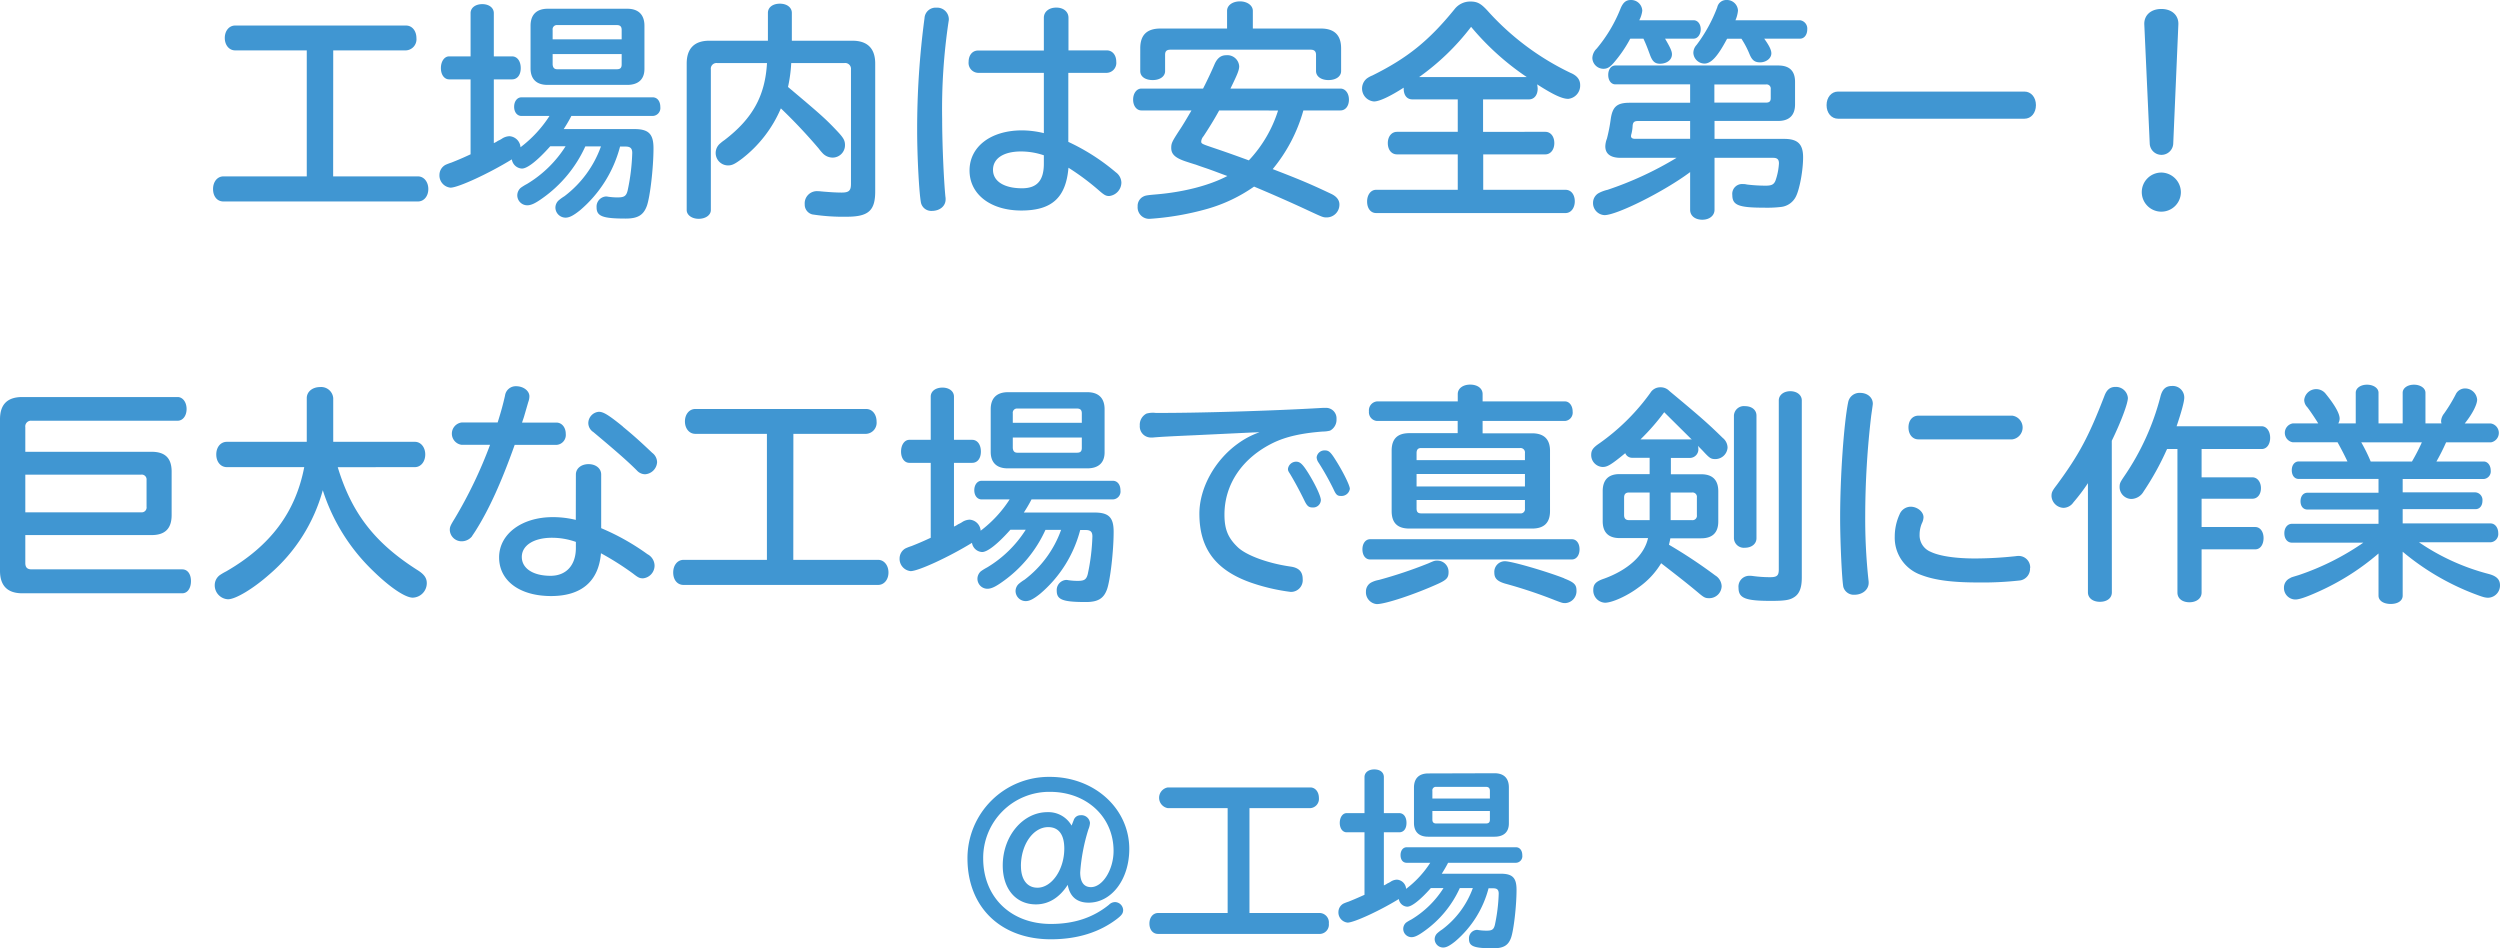
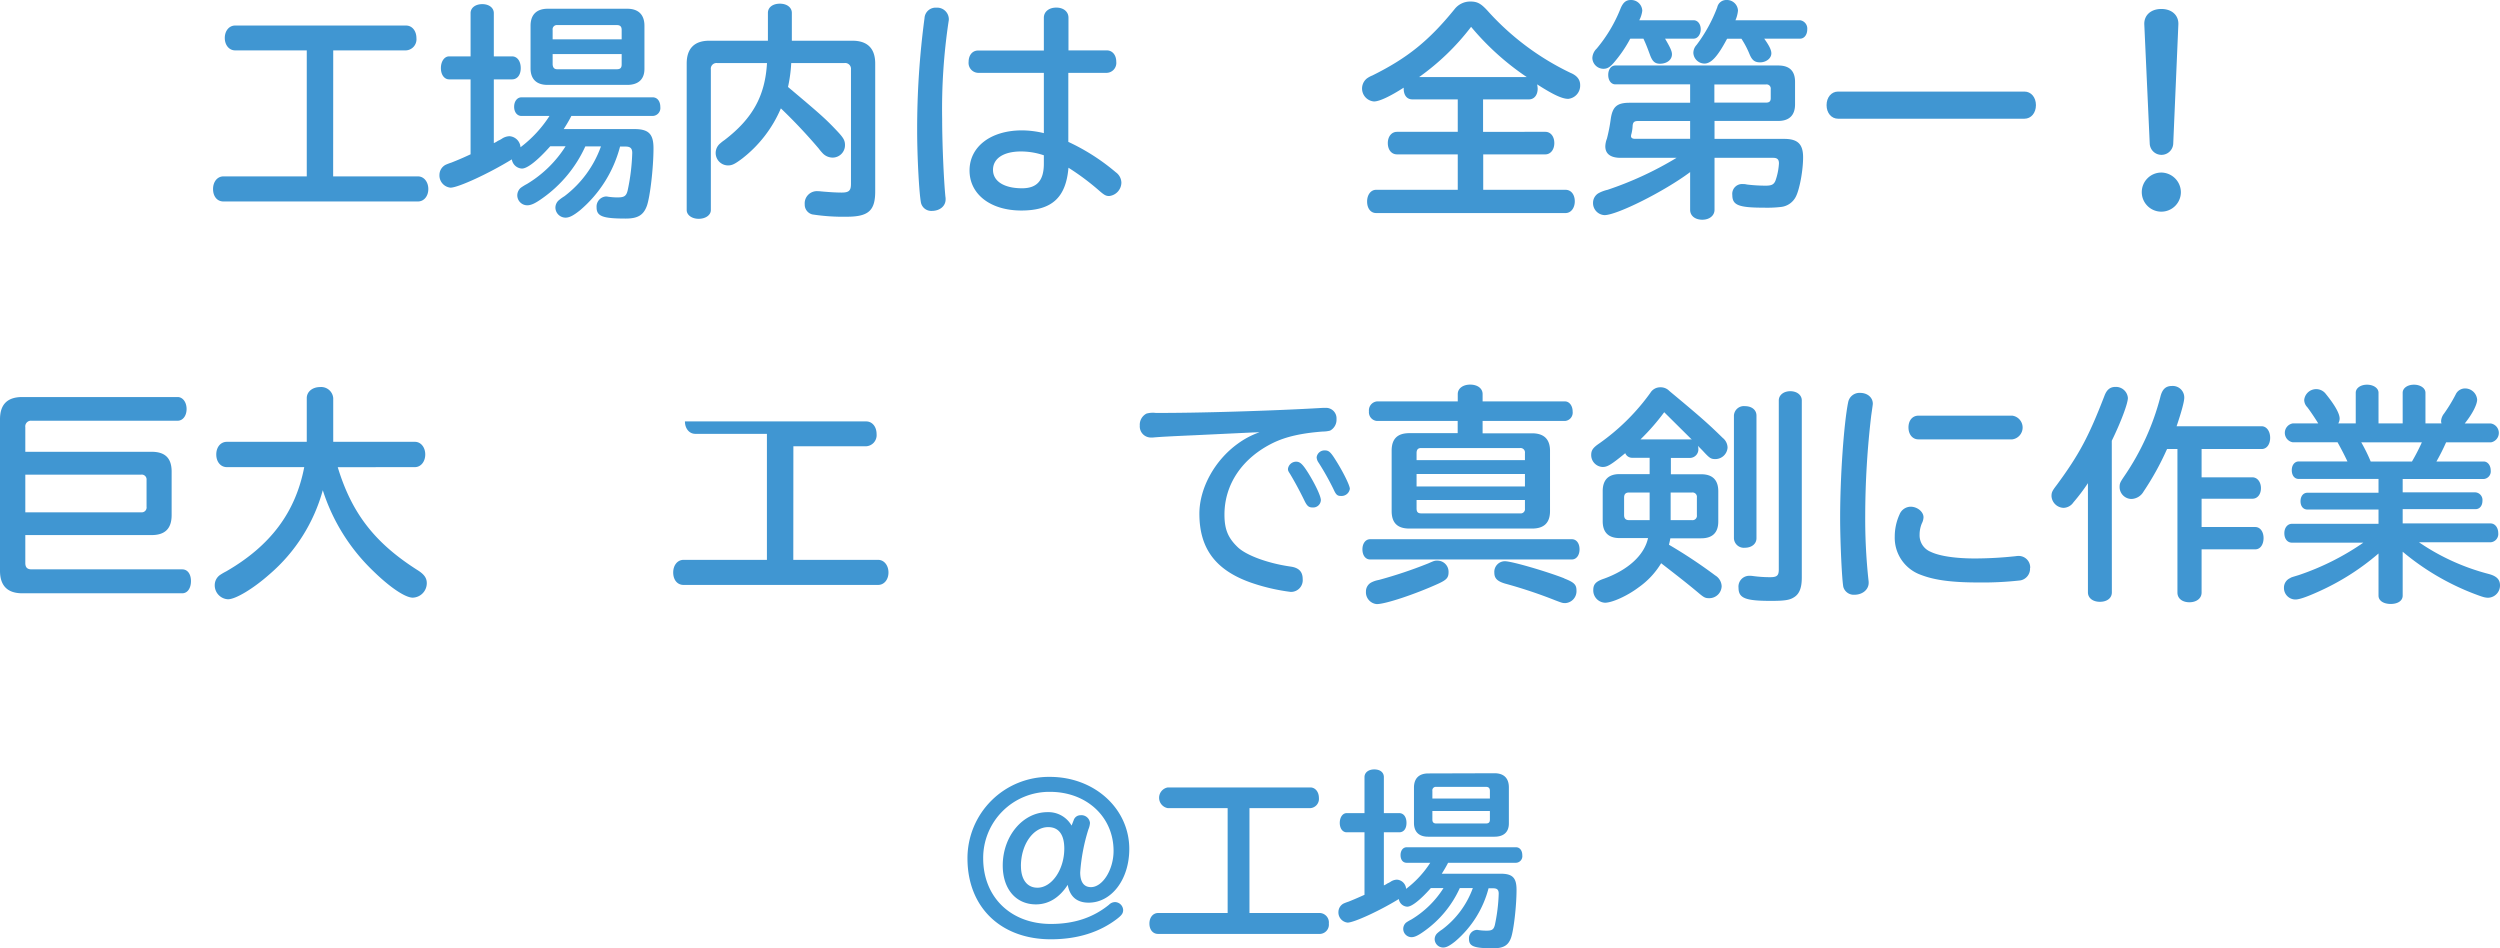
<svg xmlns="http://www.w3.org/2000/svg" viewBox="0 0 651.96 247.3">
  <defs>
    <style>.cls-1{fill:#4096d2;}</style>
  </defs>
  <title>アセット 3</title>
  <g id="レイヤー_2" data-name="レイヤー 2">
    <g id="Picture">
      <path class="cls-1" d="M86.88,46H109c1.56,0,2.7,1.44,2.7,3.3s-1.14,3.24-2.7,3.24H58.26c-1.62,0-2.7-1.32-2.7-3.24S56.7,46,58.26,46H80V13.14H61.32c-1.56,0-2.7-1.38-2.7-3.24s1.14-3.24,2.7-3.24H105.9c1.56,0,2.7,1.38,2.7,3.3a2.9,2.9,0,0,1-2.7,3.18h-19Z" />
      <path class="cls-1" d="M161.7,38.22a32.54,32.54,0,0,1-10.44,16.62c-1.8,1.44-2.82,1.92-3.78,1.92a2.66,2.66,0,0,1-2.64-2.64,2.6,2.6,0,0,1,.78-1.8,11,11,0,0,1,1.56-1.14,28.17,28.17,0,0,0,9.54-13h-4.08a33.44,33.44,0,0,1-11.16,13.5c-1.92,1.38-3,1.86-4,1.86a2.61,2.61,0,0,1-2.58-2.64,2.65,2.65,0,0,1,.9-1.92,13.43,13.43,0,0,1,1.62-1,30.42,30.42,0,0,0,10.08-9.84h-4c-3.36,3.78-6,5.82-7.38,5.82a2.81,2.81,0,0,1-2.64-2.4c-5.94,3.66-14,7.38-16,7.38a3.21,3.21,0,0,1-2.88-3.36,3,3,0,0,1,1.56-2.58,13.34,13.34,0,0,1,1.56-.6c1.2-.48,2.52-1,5-2.16V20.7h-5.58c-1.26,0-2.16-1.2-2.16-2.94s.9-3.06,2.16-3.06h5.58V3.42c0-1.38,1.26-2.34,3.06-2.34s3,1,3,2.34V14.7h4.74c1.38,0,2.28,1.26,2.28,3.06s-.9,2.94-2.28,2.94h-4.74V37.32a5.3,5.3,0,0,0,1.08-.6,6.69,6.69,0,0,0,1.2-.66,3.82,3.82,0,0,1,1.8-.54,3.09,3.09,0,0,1,2.88,2.88,31.81,31.81,0,0,0,7.56-8.16H136c-1.14,0-1.92-1-1.92-2.4s.78-2.46,1.92-2.46h34.2c1.2,0,2,1,2,2.52a2.07,2.07,0,0,1-2,2.34H149c-.6,1.2-1.44,2.58-2,3.42h18.42c3.72,0,5,1.26,5,5,0,5.1-.9,12.78-1.74,15.06S166.44,57,163.2,57c-6.06,0-7.62-.6-7.62-2.94a2.64,2.64,0,0,1,2.4-2.82,2.49,2.49,0,0,1,.6.06,16.6,16.6,0,0,0,2.52.18c1.68,0,2.22-.36,2.58-1.8a53.83,53.83,0,0,0,1.2-9.78c0-1.2-.48-1.68-1.74-1.68Zm1.86-35.94c2.94,0,4.5,1.56,4.5,4.44v11.1c.06,2.82-1.56,4.32-4.5,4.32H142.8c-2.88,0-4.44-1.5-4.44-4.32V6.72c0-2.88,1.56-4.44,4.5-4.44ZM162.12,7.8c0-.84-.36-1.26-1.26-1.26H145.32a1.1,1.1,0,0,0-1.2,1.26v2.46h18Zm-18,6.3v2.7c.06.84.42,1.26,1.2,1.26h15.54c.9,0,1.26-.36,1.26-1.26V14.1Z" />
      <path class="cls-1" d="M206.34,16.44a38.27,38.27,0,0,1-.84,6.24c8.7,7.32,9.84,8.34,13,11.7,1.5,1.62,1.86,2.28,1.86,3.48a3.23,3.23,0,0,1-3.24,3.24,3.61,3.61,0,0,1-2.64-1.2,13.82,13.82,0,0,1-1-1.2,140.54,140.54,0,0,0-9.84-10.44,32.82,32.82,0,0,1-10.08,13.08c-1.92,1.44-2.64,1.8-3.72,1.8a3.24,3.24,0,0,1-2-5.76,10.1,10.1,0,0,1,1.08-.84c7.38-5.64,10.62-11.58,11.1-20.1H187a1.48,1.48,0,0,0-1.62,1.68V54.78c0,1.32-1.38,2.28-3.18,2.28s-3.12-1-3.12-2.28V16.56c0-3.9,2-5.94,5.88-5.94h15.3V3.36c0-1.44,1.26-2.4,3.12-2.4s3.12,1,3.12,2.4v7.26H222.3c3.9,0,5.94,2,5.94,5.94V49.92c0,5-1.74,6.6-7.44,6.6a52.48,52.48,0,0,1-8.94-.6,2.62,2.62,0,0,1-2-2.64,3.18,3.18,0,0,1,3.42-3.42,6.37,6.37,0,0,1,.9.06c2,.18,3.84.3,5.28.3,1.92,0,2.46-.48,2.46-2.28V18.12a1.52,1.52,0,0,0-1.68-1.68Z" />
      <path class="cls-1" d="M247.44,4.92a2.94,2.94,0,0,1-.06.66A154,154,0,0,0,245.7,31c0,6.42.42,15.9.84,20.22a4,4,0,0,1,.06.78c0,1.74-1.5,3-3.6,3a2.75,2.75,0,0,1-2.82-2.1c-.48-2.4-1-12-1-18.84a218.6,218.6,0,0,1,1.92-29.34A2.9,2.9,0,0,1,244.2,2,3.05,3.05,0,0,1,247.44,4.92Zm24.78-.3c0-1.56,1.32-2.64,3.24-2.64s3.18,1.08,3.18,2.64v8.52h10c1.44,0,2.46,1.2,2.46,2.94A2.59,2.59,0,0,1,288.6,19h-10V37A54.66,54.66,0,0,1,291,44.94a3.42,3.42,0,0,1,1.44,2.7,3.57,3.57,0,0,1-3.18,3.48c-.84,0-1.26-.24-2.52-1.32a64.69,64.69,0,0,0-8.1-6.06c-.66,7.8-4.32,11.16-12.3,11.16s-13.5-4.2-13.5-10.44S258.42,34,266.52,34a24.71,24.71,0,0,1,5.7.72V19H255.06a2.59,2.59,0,0,1-2.46-2.88c0-1.74,1-2.94,2.46-2.94h17.16Zm0,35.88a18.45,18.45,0,0,0-5.94-1c-4.56,0-7.32,1.8-7.32,4.8s2.94,4.8,7.56,4.8c3.9,0,5.7-2,5.7-6.42Z" />
-       <path class="cls-1" d="M339.9,28.8a41.46,41.46,0,0,1-8,15.3c7,2.7,9.6,3.78,15.18,6.42,1.44.66,2.22,1.62,2.22,2.82a3.33,3.33,0,0,1-3.24,3.36c-1,0-1,0-4.5-1.62-5-2.34-10.08-4.56-14.52-6.42a40.65,40.65,0,0,1-12.24,5.82,72.51,72.51,0,0,1-14.88,2.58,3,3,0,0,1-3.24-3.24,2.73,2.73,0,0,1,1.2-2.4c.72-.42.84-.48,3.6-.72,7.2-.6,13.92-2.34,18.6-4.8-2-.72-2.88-1.08-4.56-1.68-.78-.3-2-.66-3.6-1.26-1-.3-1.92-.6-2.82-.9-2.64-.9-3.66-1.86-3.66-3.48,0-1.26.24-1.68,2.1-4.56.9-1.32,1.92-3.06,3.18-5.22H297.66c-1.26,0-2.16-1.2-2.16-2.82s.9-2.88,2.16-2.88h16.08c1.08-2.1,2.4-4.92,3-6.36.72-1.62,1.68-2.34,3.06-2.34a3.09,3.09,0,0,1,3.36,2.88c0,1-.48,2.16-2.28,5.82h28.68c1.26,0,2.22,1.2,2.22,2.88s-.9,2.82-2.22,2.82Zm4.56-21.36c3.54,0,5.28,1.74,5.28,5.16v5.94c0,1.38-1.32,2.34-3.3,2.34s-3.24-1-3.24-2.34V14.28c0-.9-.48-1.32-1.38-1.32h-36.6c-1,0-1.38.42-1.38,1.32v4.26c0,1.38-1.32,2.34-3.24,2.34s-3.24-.9-3.24-2.34V12.6c0-3.48,1.74-5.16,5.28-5.16H320V2.82c0-1.44,1.44-2.46,3.36-2.46s3.36,1.08,3.36,2.46V7.44ZM317.94,28.8c-1.26,2.34-2.94,5-4.08,6.72a2.43,2.43,0,0,0-.6,1.32c0,.66.06.66,3.78,1.92,3.36,1.14,5,1.74,8.64,3.06a33.71,33.71,0,0,0,7.62-13Z" />
      <path class="cls-1" d="M368.34,25.92c-1.44,0-2.28-1.08-2.28-2.82v-.24c-3.54,2.28-6.36,3.6-7.74,3.6a3.38,3.38,0,0,1-1.86-6,6.46,6.46,0,0,1,1.44-.78c9.06-4.5,14.7-9,21.42-17.28a5.16,5.16,0,0,1,4.14-2c1.86,0,2.82.54,4.74,2.7A69.06,69.06,0,0,0,409.56,19c1.74.72,2.52,1.8,2.52,3.18a3.46,3.46,0,0,1-3.12,3.6c-1.56,0-3.9-1.08-8.1-3.78A7.35,7.35,0,0,1,401,23.1c0,1.68-.9,2.82-2.28,2.82H386.76v8.46H403c1.38,0,2.34,1.2,2.34,2.94s-1,2.94-2.34,2.94h-16.2V49.5h21.48c1.44,0,2.4,1.26,2.4,3s-1,3.06-2.4,3.06H358.86c-1.38,0-2.34-1.2-2.34-3s1-3.06,2.34-3.06h21.3V40.26H364.32c-1.44,0-2.4-1.2-2.4-2.94s1-2.94,2.4-2.94h15.84V25.92Zm29.82-5.82A69,69,0,0,1,383.64,7,62.75,62.75,0,0,1,370.08,20.1Z" />
      <path class="cls-1" d="M434.22,10.08c1.38,2.34,1.8,3.3,1.8,4.08,0,1.44-1.32,2.46-3.12,2.46-1.32,0-2-.6-2.64-2.4-.6-1.62-1-2.7-1.68-4.14h-3.42l-.12.18-.12.24a33.86,33.86,0,0,1-4.14,5.94c-1,1.14-1.68,1.5-2.64,1.5a2.91,2.91,0,0,1-2.88-2.82,3.63,3.63,0,0,1,1.14-2.46,38,38,0,0,0,6.24-10.5C423.3.6,424.08,0,425.28,0a2.9,2.9,0,0,1,3,2.82,7.46,7.46,0,0,1-.78,2.46h14.16c1.08,0,1.86,1,1.86,2.34s-.78,2.46-1.86,2.46ZM422.64,41.16c-2.58,0-4-1-4-3a5.94,5.94,0,0,1,.42-2,43.1,43.1,0,0,0,1-5.16c.48-3.18,1.62-4.2,4.92-4.2h15.78V22h-19.5c-1.08,0-1.86-1-1.86-2.46s.78-2.46,1.86-2.46h42.48c2.94,0,4.38,1.44,4.38,4.26v5.88c0,2.82-1.5,4.32-4.38,4.32H447.12v4.68H465.3c3.54,0,4.92,1.38,4.92,4.8s-.9,8.28-1.86,10.2a4.93,4.93,0,0,1-4,2.76,30.7,30.7,0,0,1-4.32.18c-6.66,0-8.28-.66-8.28-3.3A2.56,2.56,0,0,1,454.5,48a3.91,3.91,0,0,1,1.08.12,41.44,41.44,0,0,0,4.86.3c1.56,0,2.16-.3,2.58-1.32a16.21,16.21,0,0,0,.9-4.5c0-1-.42-1.44-1.5-1.44h-15.3V54.72c0,1.5-1.32,2.58-3.18,2.58s-3.18-1-3.18-2.58V44.88c-6.66,5-19.08,11.22-22.32,11.22a3.14,3.14,0,0,1-3-3.24,2.9,2.9,0,0,1,1.62-2.58,9.48,9.48,0,0,1,2.16-.78,89.44,89.44,0,0,0,18-8.34Zm4.5-9.6c-1,0-1.32.36-1.38,1.32a10.42,10.42,0,0,1-.3,2,2.64,2.64,0,0,0-.12.6q0,.72,1.08.72h14.34V31.56Zm32.94-21.48c1.38,1.92,1.86,3,1.86,3.84,0,1.26-1.32,2.34-2.94,2.34-1.38,0-2.1-.54-2.76-2.16a24,24,0,0,0-2.1-4h-3.72l-.12.18c-2.4,4.5-4.08,6.3-5.82,6.3a2.94,2.94,0,0,1-2.88-2.76,3.07,3.07,0,0,1,.84-2.1,39.17,39.17,0,0,0,5.4-9.84A2.39,2.39,0,0,1,450.18,0a2.9,2.9,0,0,1,3.06,2.76,8.4,8.4,0,0,1-.66,2.52h16.86a2.19,2.19,0,0,1,1.86,2.4c0,1.38-.78,2.4-1.86,2.4Zm-13,16.68h13.5c.84,0,1.2-.36,1.2-1.14v-2.4a1.08,1.08,0,0,0-1.2-1.2h-13.5Z" />
      <path class="cls-1" d="M527.94,23.88c1.74,0,3,1.5,3,3.54s-1.26,3.54-3,3.54h-48.6c-1.74,0-3-1.5-3-3.54s1.26-3.54,3-3.54Z" />
      <path class="cls-1" d="M568.74,50.1a5.1,5.1,0,1,1-5.1-5.1A5.17,5.17,0,0,1,568.74,50.1Zm-2-12.54a3.07,3.07,0,0,1-6.12,0L559.2,6.42c-.12-2.4,1.68-4.08,4.44-4.08S568.2,4,568.08,6.42Z" />
      <path class="cls-1" d="M39.54,117.82c3.54,0,5.22,1.68,5.22,5.16v11.34c0,3.54-1.74,5.22-5.22,5.22H6.6v7.26c0,1.14.48,1.68,1.62,1.68h39.3c1.38,0,2.28,1.2,2.28,3.06s-.9,3.18-2.28,3.18H5.82c-3.9,0-5.82-2-5.82-5.88V109.36c0-3.9,1.92-5.82,5.82-5.82h40.5c1.32,0,2.34,1.32,2.34,3.12s-1,3.06-2.34,3.06H8.22A1.48,1.48,0,0,0,6.6,111.4v6.42ZM6.6,133.6H36.78a1.27,1.27,0,0,0,1.44-1.44v-7a1.26,1.26,0,0,0-1.44-1.38H6.6Z" />
      <path class="cls-1" d="M88.08,121.84c3.66,12.06,9.72,19.86,21.06,27,1.5,1,2.16,1.92,2.16,3.24a3.78,3.78,0,0,1-3.66,3.78c-1.92,0-5.82-2.58-10.2-6.84a50.36,50.36,0,0,1-13.26-21.18,44.36,44.36,0,0,1-13.8,21.84c-4.32,3.84-8.94,6.6-10.92,6.6A3.64,3.64,0,0,1,56,152.62,3.24,3.24,0,0,1,57.3,150,14.43,14.43,0,0,1,59,149c11.52-6.66,18.06-15.36,20.34-27.18H59.16c-1.62,0-2.76-1.38-2.76-3.3s1.14-3.3,2.76-3.3H80v-11.4c0-1.68,1.5-2.88,3.48-2.88a3.15,3.15,0,0,1,3.42,2.88v11.4h21.3c1.56,0,2.7,1.44,2.7,3.3s-1.14,3.3-2.7,3.3Z" />
-       <path class="cls-1" d="M120.36,116a2.94,2.94,0,0,1,0-5.82h9.42c.9-2.88,1.38-4.62,1.92-7a2.83,2.83,0,0,1,2.88-2.46c1.92,0,3.48,1.2,3.48,2.64a4.33,4.33,0,0,1-.3,1.5l-1.08,3.72c-.12.42-.24.72-.54,1.62h8.94c1.44,0,2.46,1.26,2.46,2.94a2.59,2.59,0,0,1-2.46,2.88H134.22c-3.48,9.78-6.72,16.92-10.26,22.5-.54.84-.78,1.14-.9,1.38a3.46,3.46,0,0,1-2.58,1.26,3.08,3.08,0,0,1-3.18-2.94c0-.84.18-1.2,1.32-3.06A116.54,116.54,0,0,0,127.8,116Zm29.82,7.74c0-1.56,1.38-2.7,3.3-2.7s3.3,1.14,3.3,2.7v14a60.76,60.76,0,0,1,12.06,6.78,3.44,3.44,0,0,1,1.86,2.94,3.34,3.34,0,0,1-3,3.36c-.9,0-1.26-.18-2.64-1.26a75.21,75.21,0,0,0-8.34-5.28c-.6,7.32-5.1,11.16-13,11.16-8.22,0-13.56-4-13.56-10.08s5.88-10.5,14-10.5a25,25,0,0,1,6,.72Zm0,17.58a18.72,18.72,0,0,0-6.24-1.08c-4.74,0-7.86,2-7.86,5s2.94,4.92,7.5,4.92c4.08,0,6.6-2.76,6.6-7.26Zm12.24-30.06c2.7,2.22,4.32,3.66,7.68,6.84a3.12,3.12,0,0,1,1.26,2.46,3.36,3.36,0,0,1-3.12,3.12,2.92,2.92,0,0,1-2.16-1c-2.22-2.22-4.92-4.62-11.34-10a2.83,2.83,0,0,1-1.32-2.34,3,3,0,0,1,2.64-2.94C157.26,107.32,158.64,108.16,162.42,111.22Z" />
-       <path class="cls-1" d="M206.88,146H229c1.56,0,2.7,1.44,2.7,3.3s-1.14,3.24-2.7,3.24H178.26c-1.62,0-2.7-1.32-2.7-3.24s1.14-3.3,2.7-3.3H200V113.14H181.32c-1.56,0-2.7-1.38-2.7-3.24s1.14-3.24,2.7-3.24H225.9c1.56,0,2.7,1.38,2.7,3.3a2.9,2.9,0,0,1-2.7,3.18h-19Z" />
-       <path class="cls-1" d="M281.7,138.22a32.54,32.54,0,0,1-10.44,16.62c-1.8,1.44-2.82,1.92-3.78,1.92a2.66,2.66,0,0,1-2.64-2.64,2.6,2.6,0,0,1,.78-1.8,11,11,0,0,1,1.56-1.14,28.17,28.17,0,0,0,9.54-13h-4.08a33.44,33.44,0,0,1-11.16,13.5c-1.92,1.38-3,1.86-4,1.86a2.61,2.61,0,0,1-2.58-2.64,2.65,2.65,0,0,1,.9-1.92,13.43,13.43,0,0,1,1.62-1,30.42,30.42,0,0,0,10.08-9.84h-4c-3.36,3.78-6,5.82-7.38,5.82a2.81,2.81,0,0,1-2.64-2.4c-5.94,3.66-14,7.38-16,7.38a3.21,3.21,0,0,1-2.88-3.36,3,3,0,0,1,1.56-2.58,13.34,13.34,0,0,1,1.56-.6c1.2-.48,2.52-1,5-2.16V120.7h-5.58c-1.26,0-2.16-1.2-2.16-2.94s.9-3.06,2.16-3.06h5.58V103.42c0-1.38,1.26-2.34,3.06-2.34s3,1,3,2.34V114.7h4.74c1.38,0,2.28,1.26,2.28,3.06s-.9,2.94-2.28,2.94h-4.74v16.62a5.3,5.3,0,0,0,1.08-.6,6.69,6.69,0,0,0,1.2-.66,3.82,3.82,0,0,1,1.8-.54,3.09,3.09,0,0,1,2.88,2.88,31.81,31.81,0,0,0,7.56-8.16H256c-1.14,0-1.92-1-1.92-2.4s.78-2.46,1.92-2.46h34.2c1.2,0,2,1,2,2.52a2.07,2.07,0,0,1-2,2.34H269c-.6,1.2-1.44,2.58-2,3.42h18.42c3.72,0,5,1.26,5,5,0,5.1-.9,12.78-1.74,15.06S286.44,157,283.2,157c-6.06,0-7.62-.6-7.62-2.94a2.64,2.64,0,0,1,2.4-2.82,2.49,2.49,0,0,1,.6.06,16.6,16.6,0,0,0,2.52.18c1.68,0,2.22-.36,2.58-1.8a53.83,53.83,0,0,0,1.2-9.78c0-1.2-.48-1.68-1.74-1.68Zm1.86-35.94c2.94,0,4.5,1.56,4.5,4.44v11.1c.06,2.82-1.56,4.32-4.5,4.32H262.8c-2.88,0-4.44-1.5-4.44-4.32v-11.1c0-2.88,1.56-4.44,4.5-4.44Zm-1.44,5.52c0-.84-.36-1.26-1.26-1.26H265.32a1.1,1.1,0,0,0-1.2,1.26v2.46h18Zm-18,6.3v2.7c.06.84.42,1.26,1.2,1.26h15.54c.9,0,1.26-.36,1.26-1.26v-2.7Z" />
+       <path class="cls-1" d="M206.88,146H229c1.56,0,2.7,1.44,2.7,3.3s-1.14,3.24-2.7,3.24H178.26c-1.62,0-2.7-1.32-2.7-3.24s1.14-3.3,2.7-3.3H200V113.14H181.32c-1.56,0-2.7-1.38-2.7-3.24H225.9c1.56,0,2.7,1.38,2.7,3.3a2.9,2.9,0,0,1-2.7,3.18h-19Z" />
      <path class="cls-1" d="M326.7,112.78l-15.12.72c-5.4.24-9.12.42-10.92.6h-.6a2.9,2.9,0,0,1-2.82-3.12,3.27,3.27,0,0,1,1.74-3.12,6.26,6.26,0,0,1,2.4-.18c10.32.06,30.72-.54,43.74-1.32h.6a2.74,2.74,0,0,1,2.82,2.94,3.2,3.2,0,0,1-1.68,3,7.74,7.74,0,0,1-1.92.24c-5.52.42-9.54,1.32-12.9,2.94-8,3.9-12.72,10.74-12.72,18.72,0,3.78.9,6,3.36,8.4,2.22,2.22,8,4.32,13.92,5.16,2.1.3,3.12,1.32,3.12,3.24a3.06,3.06,0,0,1-3.12,3.36,51,51,0,0,1-10.32-2.4c-9.24-3.24-13.5-8.88-13.5-18,0-6.66,4-13.92,10-18.24a21.56,21.56,0,0,1,5.7-3Zm14.46,10.56c1.86,3,3.3,6.06,3.3,7.08a2,2,0,0,1-2.16,1.92c-1,0-1.44-.36-2.16-1.86-1.32-2.7-2.58-5-3.72-6.9-.48-.72-.54-.9-.54-1.32A2.16,2.16,0,0,1,338,120.4C339.06,120.4,339.72,121.06,341.16,123.34Zm7.08-3.48c1.92,3,3.78,6.72,3.78,7.62a2.19,2.19,0,0,1-2.28,1.86c-1,0-1.32-.3-2-1.8a69.41,69.41,0,0,0-3.84-6.84,2.68,2.68,0,0,1-.54-1.44,2.06,2.06,0,0,1,2.16-1.8C346.5,117.46,347,117.88,348.24,119.86Z" />
      <path class="cls-1" d="M409.92,140.62c1.2,0,2,1.08,2,2.64s-.84,2.64-2,2.64H357.3c-1.2,0-2-1.08-2-2.64s.84-2.64,2-2.64Zm-32.16,8.58c0,1.44-.48,2-2.64,3-6.06,2.76-13.8,5.34-16.08,5.34a3.1,3.1,0,0,1-2.82-3.3,2.63,2.63,0,0,1,1.5-2.4,7,7,0,0,1,1.86-.6,116.26,116.26,0,0,0,12.9-4.32c1.62-.72,1.68-.72,2.4-.72A2.91,2.91,0,0,1,377.76,149.2ZM399.54,113c3.12,0,4.68,1.56,4.68,4.56v15.72c0,3.06-1.56,4.56-4.68,4.56h-32c-3.12,0-4.62-1.5-4.62-4.56V117.52c0-3.06,1.5-4.56,4.62-4.56h12.6v-3.18H359.1a2.28,2.28,0,0,1-2.1-2.52,2.34,2.34,0,0,1,2.1-2.58h21.06v-1.92c0-1.44,1.32-2.46,3.24-2.46s3.24,1,3.24,2.46v1.92h21.48c1.14,0,2,1.14,2,2.64a2.18,2.18,0,0,1-2,2.46H386.64V113Zm-1.86,5.16a1.16,1.16,0,0,0-1.26-1.32h-25.8c-.84,0-1.2.42-1.2,1.32V120h28.26Zm-28.26,5.46v3.24h28.26v-3.24Zm0,6.78v2.22c0,.9.36,1.26,1.2,1.26h25.8a1.11,1.11,0,0,0,1.26-1.26v-2.22Zm38.52,20.46c2.58,1,3.18,1.62,3.18,3.12a3.11,3.11,0,0,1-2.94,3.3c-.66,0-.84-.06-2.58-.72a124.8,124.8,0,0,0-13.14-4.38c-2-.6-2.76-1.38-2.76-2.82a2.77,2.77,0,0,1,2.7-3C394.14,146.32,403.26,149,407.94,150.82Z" />
      <path class="cls-1" d="M435.6,140.38c-.12.72-.24,1.14-.36,1.68a130.36,130.36,0,0,1,12.06,8,3.44,3.44,0,0,1,1.68,2.82A3.23,3.23,0,0,1,445.8,156c-1.08,0-1.38-.12-3-1.5-2.58-2.16-4.92-4-9.6-7.62a20.8,20.8,0,0,1-5.88,6.3c-2.94,2.22-6.9,4-8.76,4a3.21,3.21,0,0,1-3.06-3.3c0-1.56.72-2.28,2.88-3,6.24-2.28,10.44-6.12,11.4-10.56h-7.44c-2.88,0-4.38-1.5-4.38-4.38v-7.86c0-2.94,1.5-4.44,4.38-4.44h7.86v-4.26h-4.5a1.9,1.9,0,0,1-1.86-1.2c-3.72,3.06-4.68,3.6-5.88,3.6a3.11,3.11,0,0,1-3-3.12c0-1.26.48-1.92,2.16-3.06a56.27,56.27,0,0,0,13.26-13.14A3,3,0,0,1,433,101a3.12,3.12,0,0,1,2.28.9l.42.36c8.16,6.78,10,8.46,13.56,11.94a3.31,3.31,0,0,1,1.26,2.52,3.2,3.2,0,0,1-3.12,3c-1.2,0-1.5-.18-3.12-1.92-.6-.66-1-1-1.5-1.56a1.94,1.94,0,0,1,.12.72,2.23,2.23,0,0,1-2.16,2.46h-5v4.26h7.92c2.94,0,4.44,1.5,4.44,4.44V136c0,2.88-1.5,4.38-4.44,4.38Zm-10.8-11.94c-.84,0-1.26.42-1.26,1.32v4.56c0,.9.42,1.32,1.26,1.32h5.4v-7.2ZM434,107.5a57.83,57.83,0,0,1-6.18,7.08h12.9a1.32,1.32,0,0,1,.48.06Zm7.2,28.14a1.15,1.15,0,0,0,1.32-1.32v-4.56a1.15,1.15,0,0,0-1.32-1.32h-5.52v7.2Zm16.86,4.74c0,1.44-1.26,2.46-3,2.46a2.59,2.59,0,0,1-2.88-2.46v-32a2.59,2.59,0,0,1,2.88-2.46c1.8,0,3,1,3,2.46Zm11.82,10.26c0,2.7-.66,4.32-2.1,5.16-1.14.72-2.52.9-6,.9-6.66,0-8.4-.72-8.4-3.42a2.81,2.81,0,0,1,2.88-3.12,5.54,5.54,0,0,1,.9.06,32.56,32.56,0,0,0,4.5.3c1.74,0,2.22-.42,2.22-2v-44.1c0-1.38,1.26-2.4,3-2.4s3,1,3,2.4Z" />
      <path class="cls-1" d="M488.4,105.28c0,.18,0,.18-.42,3.12a226.6,226.6,0,0,0-1.56,26,149,149,0,0,0,.84,16.8,4.66,4.66,0,0,1,.06.78c0,1.8-1.62,3.12-3.72,3.12a2.82,2.82,0,0,1-2.88-2c-.36-1.68-.84-11.58-.84-18.06,0-11,1-24.84,2.1-30.18a3,3,0,0,1,3.12-2.4C487,102.46,488.4,103.66,488.4,105.28Zm41,42.84a3.09,3.09,0,0,1-2.52,3.24,87.84,87.84,0,0,1-10.86.54c-7,0-11.52-.6-15.12-2a10.26,10.26,0,0,1-6.78-10,13.85,13.85,0,0,1,1.26-5.76,3.17,3.17,0,0,1,2.88-2c1.74,0,3.36,1.32,3.36,2.76a3.79,3.79,0,0,1-.42,1.56,7.63,7.63,0,0,0-.6,3,4.63,4.63,0,0,0,2.88,4.44c2.34,1.14,6.6,1.74,11.58,1.74a101.06,101.06,0,0,0,10.62-.6,4.09,4.09,0,0,1,.72-.06A3,3,0,0,1,529.44,148.12Zm-4.62-39.72a3.12,3.12,0,0,1,0,6.18H500.28c-1.5,0-2.58-1.26-2.58-3.12s1.08-3.06,2.58-3.06Z" />
      <path class="cls-1" d="M550.74,154.48c0,1.5-1.26,2.46-3.12,2.46s-3.12-1-3.12-2.46V126a50.08,50.08,0,0,1-3.78,5,3.22,3.22,0,0,1-2.58,1.44A3.26,3.26,0,0,1,535,129.4c0-1,.18-1.38,1.38-2.94,5.88-8,8.34-12.66,12.42-23.22.6-1.62,1.5-2.34,2.88-2.34a3.13,3.13,0,0,1,3.24,2.88c0,1.44-1.8,6.24-4.2,11.16Zm23.4-30H587.4c1.26,0,2.22,1.2,2.22,2.82s-.9,2.76-2.22,2.76H574.14v7.38h14c1.26,0,2.16,1.2,2.16,2.88s-.84,2.94-2.16,2.94h-14v11.28c0,1.5-1.32,2.52-3.18,2.52s-3.12-1-3.12-2.52V117.1h-2.7l-.12.24A72.93,72.93,0,0,1,559,128.2a3.78,3.78,0,0,1-3.12,1.92,3.12,3.12,0,0,1-3.12-3.06c0-1,.12-1.26,1.26-2.94a65.81,65.81,0,0,0,9.36-20.58c.48-2,1.38-2.88,3-2.88a3,3,0,0,1,3.24,3.06c0,1-.72,3.66-2,7.44H589.8c1.26,0,2.22,1.26,2.22,3s-.9,2.94-2.22,2.94H574.14Z" />
      <path class="cls-1" d="M599.46,124.9c-1.08,0-1.8-.9-1.8-2.28s.78-2.28,1.8-2.28h12.72c-1-2.1-1.68-3.36-2.58-5H597.9a2.5,2.5,0,0,1,0-4.92h6.66c-.66-1.08-2-3.12-2.88-4.26a2.73,2.73,0,0,1-.78-1.86,3.14,3.14,0,0,1,5.64-1.56c2.34,2.88,3.6,5.1,3.6,6.42a2.52,2.52,0,0,1-.36,1.26h4.56v-8c0-1.2,1.26-2.1,2.94-2.1s3,.9,3,2.1v8h6.3v-8c0-1.2,1.26-2.1,2.94-2.1s3,.9,3,2.1v8h4.2a1.53,1.53,0,0,1-.12-.66,3.49,3.49,0,0,1,.78-1.92,41.45,41.45,0,0,0,3-4.92,2.69,2.69,0,0,1,2.46-1.62A3.16,3.16,0,0,1,646,104.2c0,1.32-1.26,3.78-3.24,6.24h6.84a2.5,2.5,0,0,1,0,4.92h-11.7a55.16,55.16,0,0,1-2.52,5h12.36c1,0,1.8,1,1.8,2.34a2,2,0,0,1-1.8,2.22H626.58v3.48h19a2,2,0,0,1,1.8,2.22c0,1.26-.72,2.16-1.8,2.16h-19v3.72H649.5c1.14,0,2,1.08,2,2.52a2.16,2.16,0,0,1-2,2.4H630.84a58,58,0,0,0,18.24,8.28c2,.54,2.88,1.44,2.88,2.94a3.19,3.19,0,0,1-3.06,3.24c-.84,0-1.44-.18-3.6-1a65.31,65.31,0,0,1-18.72-11v11.46c0,1.32-1.26,2.16-3.12,2.16s-3.18-.84-3.18-2.16v-11a64.07,64.07,0,0,1-15.78,10c-3.06,1.38-4.92,2-5.88,2a3,3,0,0,1-3-3.06,2.69,2.69,0,0,1,1.62-2.52c.24-.18.24-.18,2.22-.78a67.29,67.29,0,0,0,16.86-8.46h-18.6c-1.2,0-2-1-2-2.46s.84-2.46,2-2.46h22.56v-3.72H601.74c-1.08,0-1.8-.84-1.8-2.16s.72-2.22,1.8-2.22h18.54V124.9Zm16.32-9.54a42.09,42.09,0,0,1,2.46,5H629a51.94,51.94,0,0,0,2.58-5Z" />
      <path class="cls-1" d="M280,213.9a1.84,1.84,0,0,1,1.75-1.3,2.25,2.25,0,0,1,2.5,2,4.9,4.9,0,0,1-.4,1.65,48.37,48.37,0,0,0-2.15,11.25c0,2.5.95,3.85,2.8,3.85,3.05,0,5.9-4.55,5.9-9.45,0-8.9-7.05-15.4-16.6-15.4a17.24,17.24,0,0,0-17.4,17.35c0,10.1,7.2,17.1,17.65,17.1,6,0,10.95-1.6,15.15-5a2.24,2.24,0,0,1,1.6-.7,2.17,2.17,0,0,1,2.1,2.05c0,.85-.35,1.35-1.5,2.25-4.65,3.6-10.5,5.4-17.35,5.4-13.1,0-21.75-8.4-21.75-21.1a21.22,21.22,0,0,1,21.5-21.25c11.6,0,20.7,8.25,20.7,18.8,0,7.9-4.6,14-10.6,14-3.05,0-4.9-1.55-5.45-4.65-2.15,3.35-5,5.1-8.3,5.1-5.2,0-8.65-4-8.65-10.15,0-7.65,5.25-13.9,11.65-13.9a6.93,6.93,0,0,1,6.3,3.5Zm-13.75,11.95c0,3.5,1.6,5.65,4.3,5.65,3.75,0,7-4.75,7-10.2,0-3.65-1.45-5.6-4.2-5.6C269.44,215.7,266.24,220.25,266.24,225.85Z" />
      <path class="cls-1" d="M325.84,238.1h18.45a2.48,2.48,0,0,1,2.25,2.75,2.43,2.43,0,0,1-2.25,2.7H302c-1.35,0-2.25-1.1-2.25-2.7s.95-2.75,2.25-2.75h18.15V210.75h-15.6a2.74,2.74,0,0,1,0-5.4h37.15c1.3,0,2.25,1.15,2.25,2.75a2.42,2.42,0,0,1-2.25,2.65H325.84Z" />
      <path class="cls-1" d="M388.19,231.65a27.12,27.12,0,0,1-8.7,13.85c-1.5,1.2-2.35,1.6-3.15,1.6a2.22,2.22,0,0,1-2.2-2.2,2.17,2.17,0,0,1,.65-1.5,9.2,9.2,0,0,1,1.3-1,23.48,23.48,0,0,0,8-10.8h-3.4a27.87,27.87,0,0,1-9.3,11.25c-1.6,1.15-2.5,1.55-3.3,1.55a2.18,2.18,0,0,1-2.15-2.2,2.21,2.21,0,0,1,.75-1.6,11.19,11.19,0,0,1,1.35-.8,25.35,25.35,0,0,0,8.4-8.2h-3.3c-2.8,3.15-5,4.85-6.15,4.85a2.34,2.34,0,0,1-2.2-2c-4.95,3.05-11.7,6.15-13.35,6.15a2.67,2.67,0,0,1-2.4-2.8,2.53,2.53,0,0,1,1.3-2.15,11.12,11.12,0,0,1,1.3-.5c1-.4,2.1-.85,4.2-1.8V217.05h-4.65c-1.05,0-1.8-1-1.8-2.45s.75-2.55,1.8-2.55h4.65v-9.4c0-1.15,1-2,2.55-2s2.5.8,2.5,2v9.4h4c1.15,0,1.9,1,1.9,2.55s-.75,2.45-1.9,2.45h-4V230.9a4.42,4.42,0,0,0,.9-.5,5.57,5.57,0,0,0,1-.55,3.19,3.19,0,0,1,1.5-.45,2.57,2.57,0,0,1,2.4,2.4,26.51,26.51,0,0,0,6.3-6.8h-6.15c-1,0-1.6-.8-1.6-2s.65-2.05,1.6-2.05h28.5c1,0,1.65.85,1.65,2.1a1.72,1.72,0,0,1-1.65,1.95H377.64c-.5,1-1.2,2.15-1.65,2.85h15.35c3.1,0,4.15,1.05,4.15,4.2,0,4.25-.75,10.65-1.45,12.55s-1.9,2.7-4.6,2.7c-5.05,0-6.35-.5-6.35-2.45a2.2,2.2,0,0,1,2-2.35,2.07,2.07,0,0,1,.5.05,13.83,13.83,0,0,0,2.1.15c1.4,0,1.85-.3,2.15-1.5a44.85,44.85,0,0,0,1-8.15c0-1-.4-1.4-1.45-1.4Zm1.55-30c2.45,0,3.75,1.3,3.75,3.7v9.25c.05,2.35-1.3,3.6-3.75,3.6h-17.3c-2.4,0-3.7-1.25-3.7-3.6V205.4c0-2.4,1.3-3.7,3.75-3.7Zm-1.2,4.6c0-.7-.3-1.05-1.05-1.05H374.54a.91.91,0,0,0-1,1.05v2h15Zm-15,5.25v2.25c0,.7.35,1,1,1h12.95c.75,0,1.05-.3,1.05-1v-2.25Z" />
    </g>
  </g>
</svg>